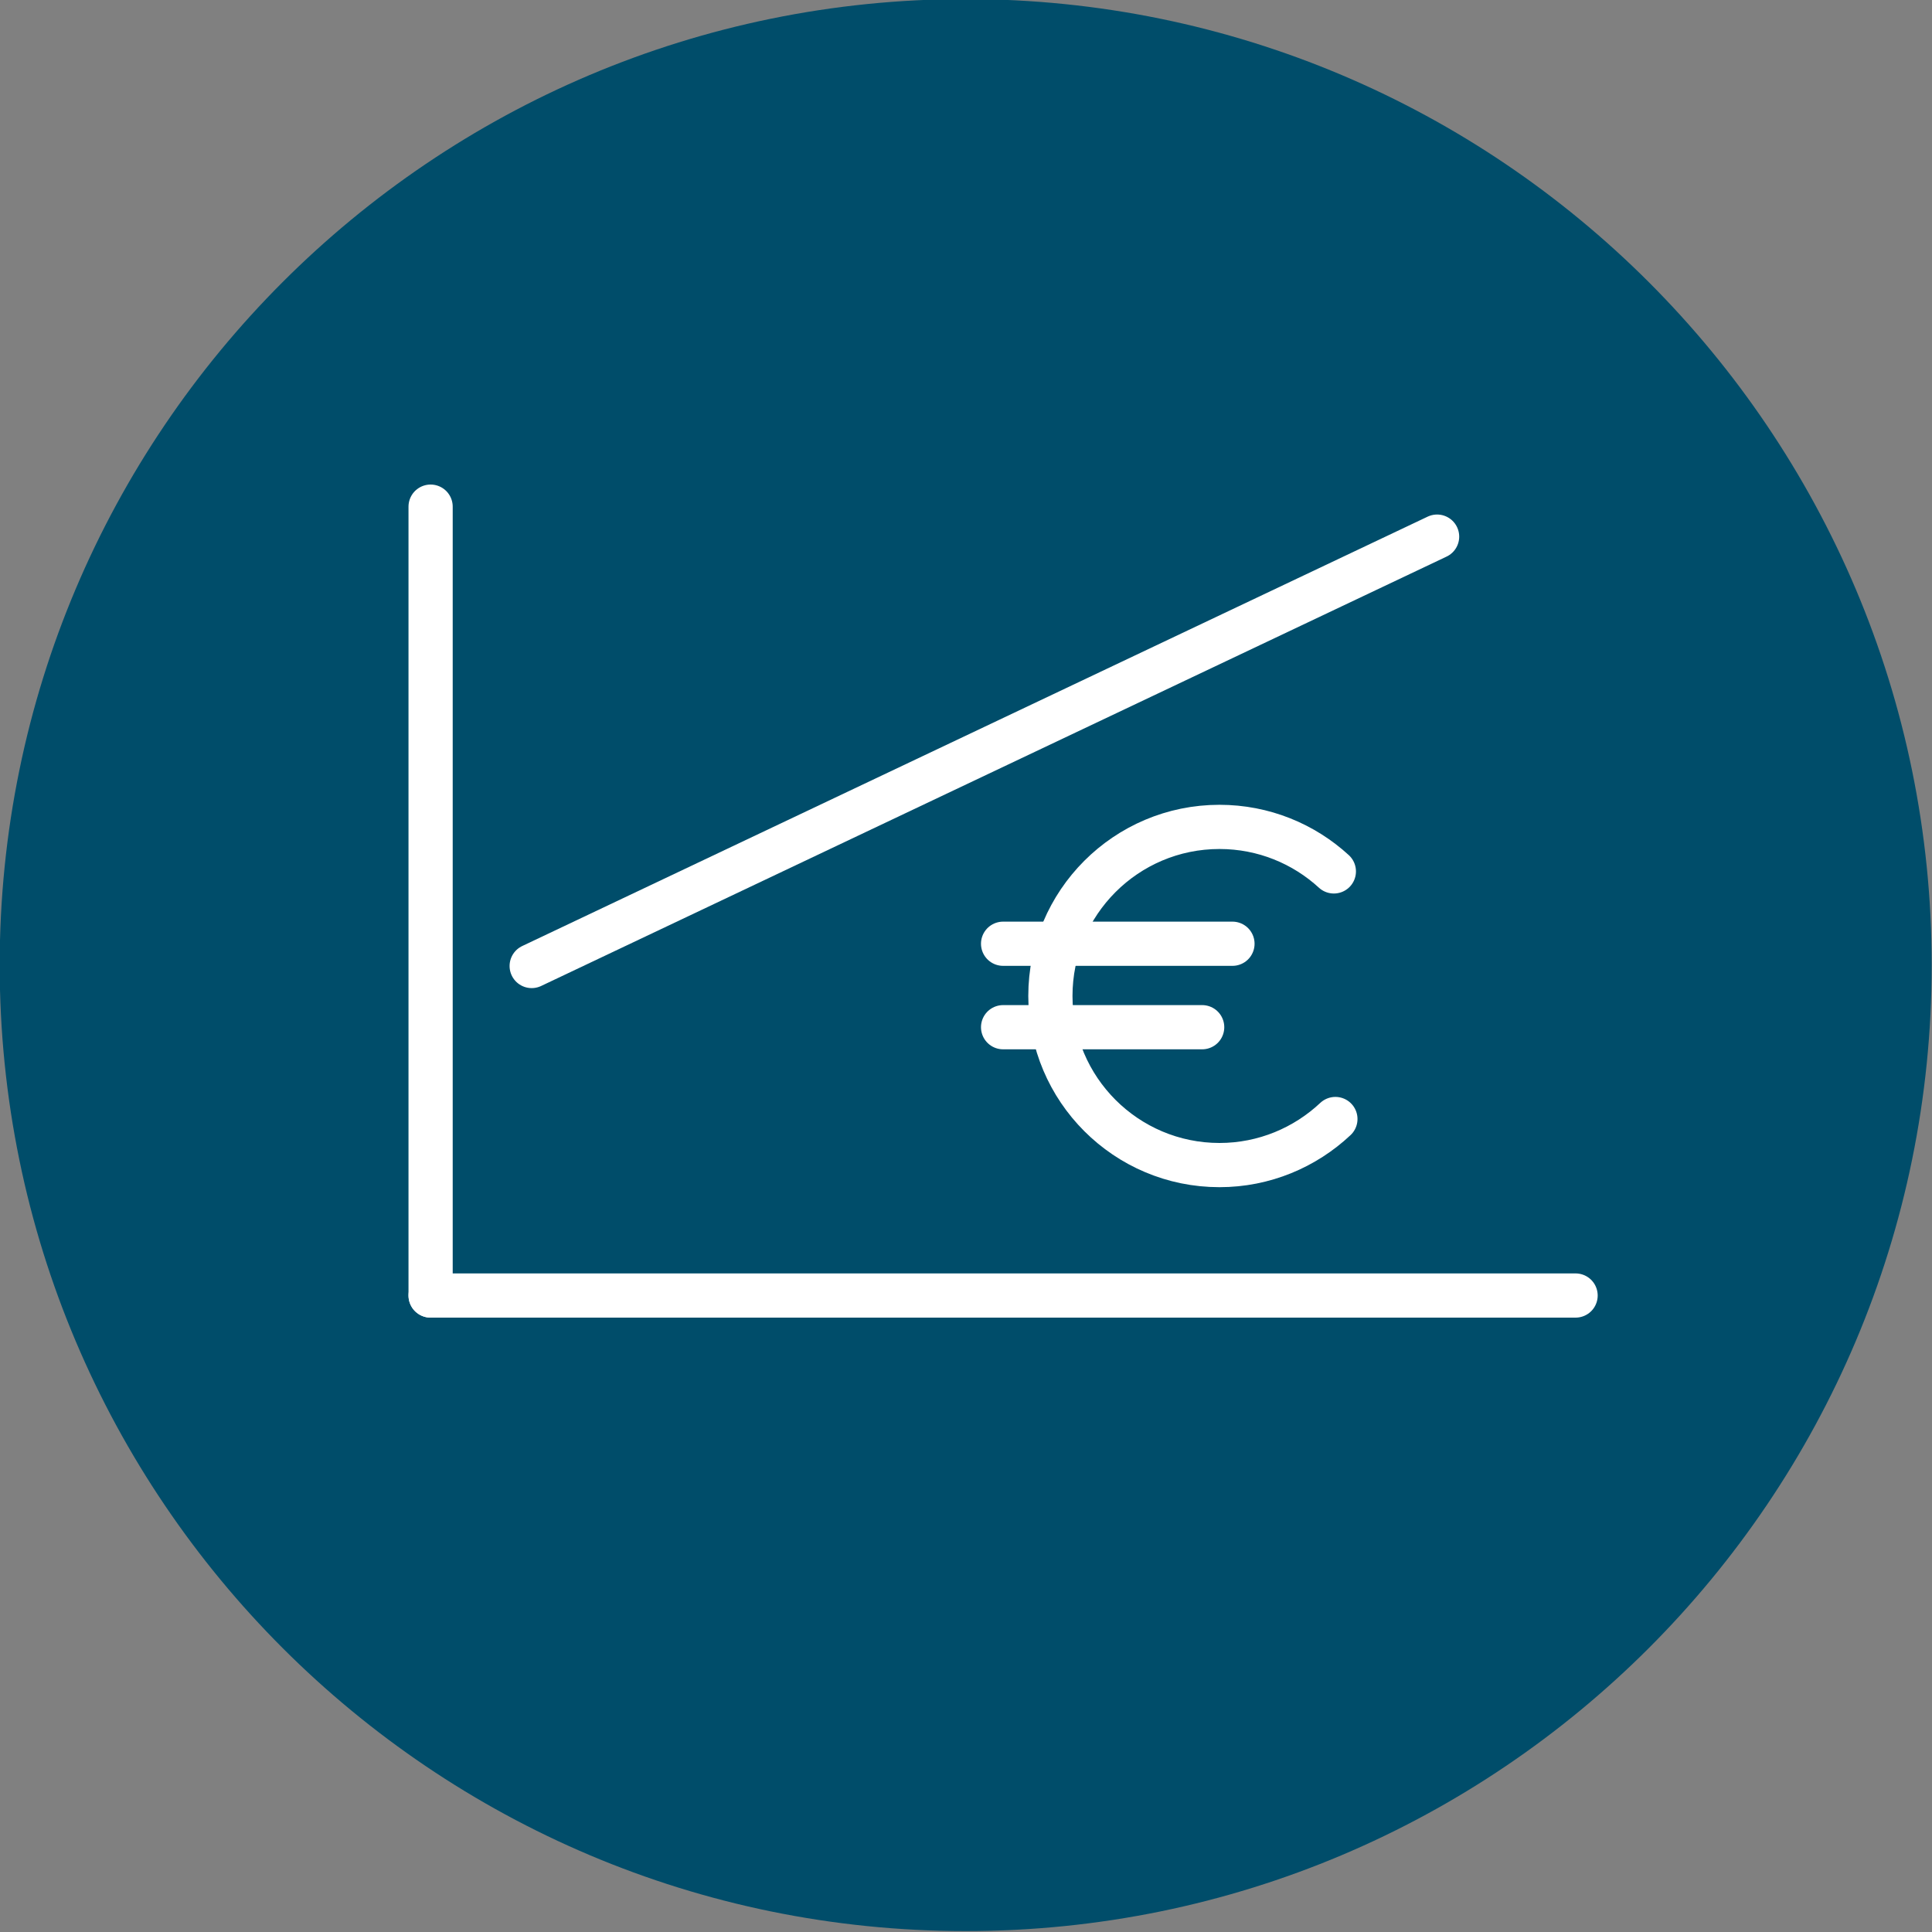
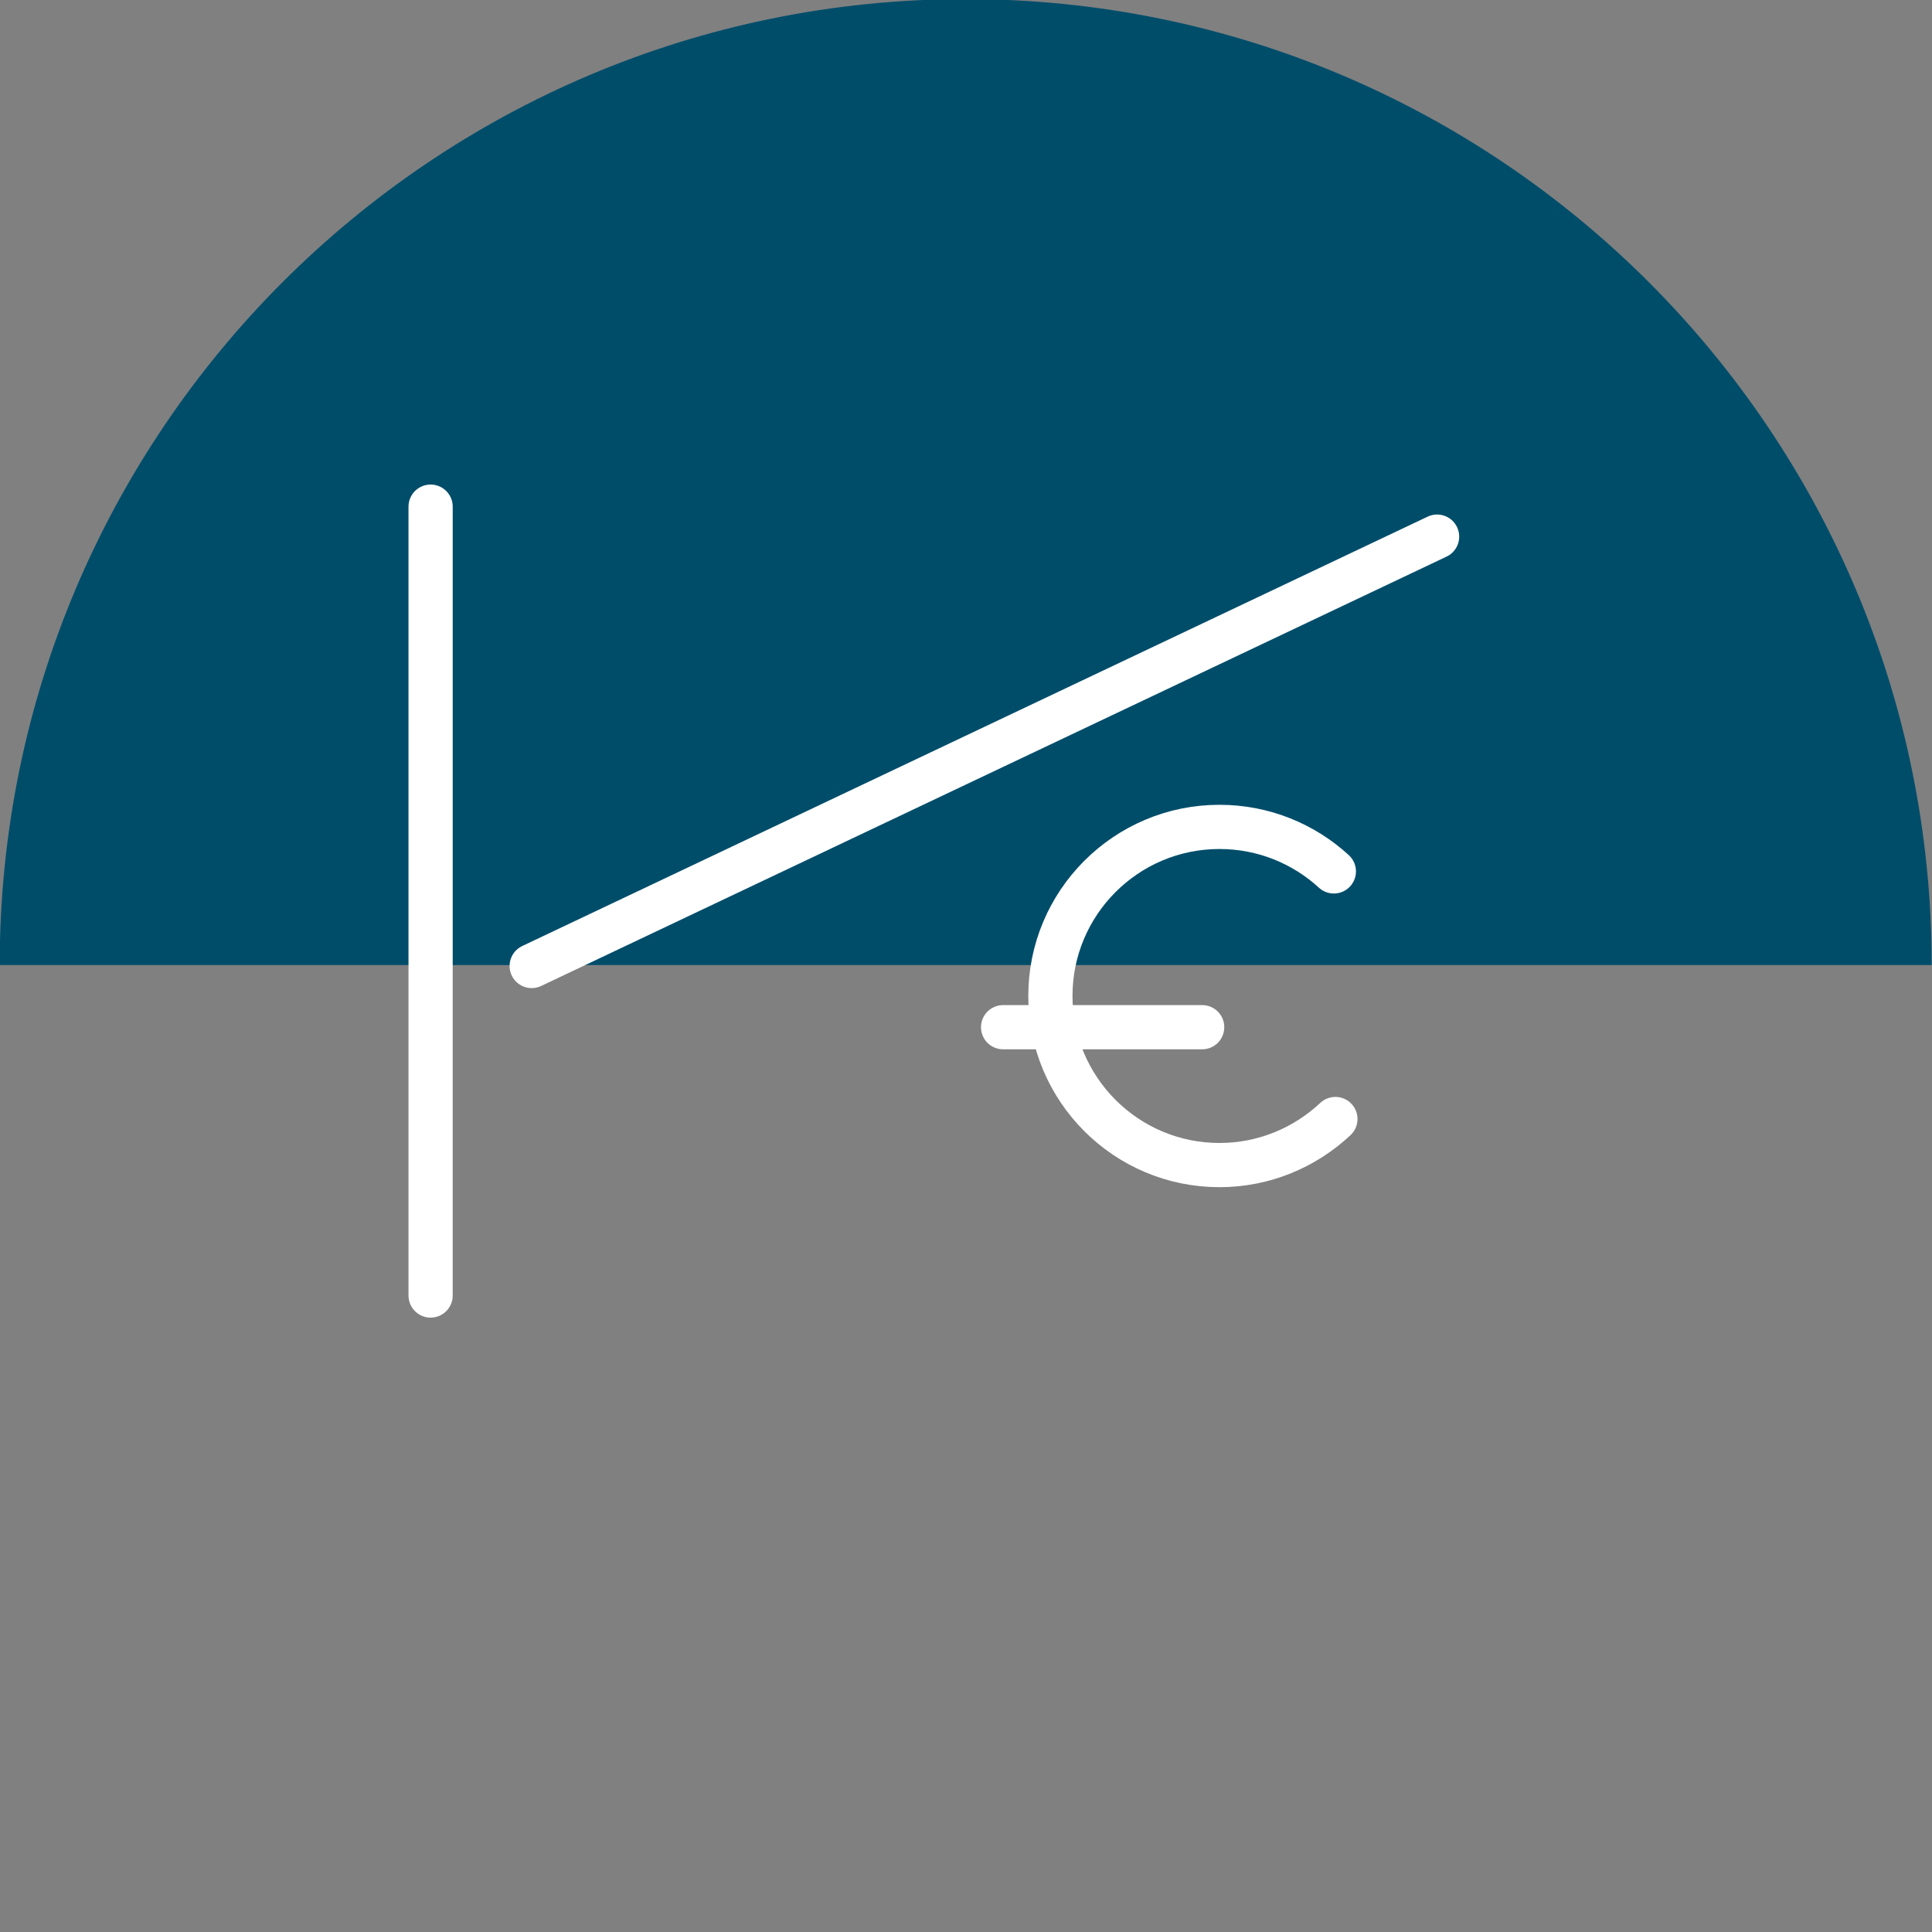
<svg xmlns="http://www.w3.org/2000/svg" id="a" viewBox="0 0 62.5 62.5">
  <rect x="0" y="0" width="62.5" height="62.5" fill="#808080" stroke="none" />
  <defs>
    <style>.b{fill:none;stroke:#fff;stroke-linecap:round;stroke-linejoin:round;stroke-width:1.43px;}.c{fill:#004d6a;}</style>
  </defs>
-   <path class="c" d="M62.49,31.22C62.49,13.97,48.5-.03,31.24-.03S-.01,13.97-.01,31.22s13.99,31.25,31.25,31.25,31.25-13.99,31.25-31.25" />
+   <path class="c" d="M62.49,31.22C62.49,13.97,48.5-.03,31.24-.03S-.01,13.97-.01,31.22" />
  <g>
    <g>
-       <line class="b" x1="13.93" y1="41.91" x2="50.97" y2="41.91" />
      <line class="b" x1="13.93" y1="41.91" x2="13.93" y2="16.39" />
      <line class="b" x1="17.2" y1="31.25" x2="46.49" y2="17.36" />
    </g>
    <g>
      <path class="b" d="M43.15,28.19c-.97-.89-2.27-1.44-3.7-1.44-3.02,0-5.47,2.45-5.47,5.47s2.45,5.47,5.47,5.47c1.45,0,2.77-.57,3.75-1.49" />
-       <line class="b" x1="32.45" y1="30.53" x2="39.87" y2="30.53" />
      <line class="b" x1="32.45" y1="33.23" x2="38.89" y2="33.23" />
    </g>
  </g>
</svg>